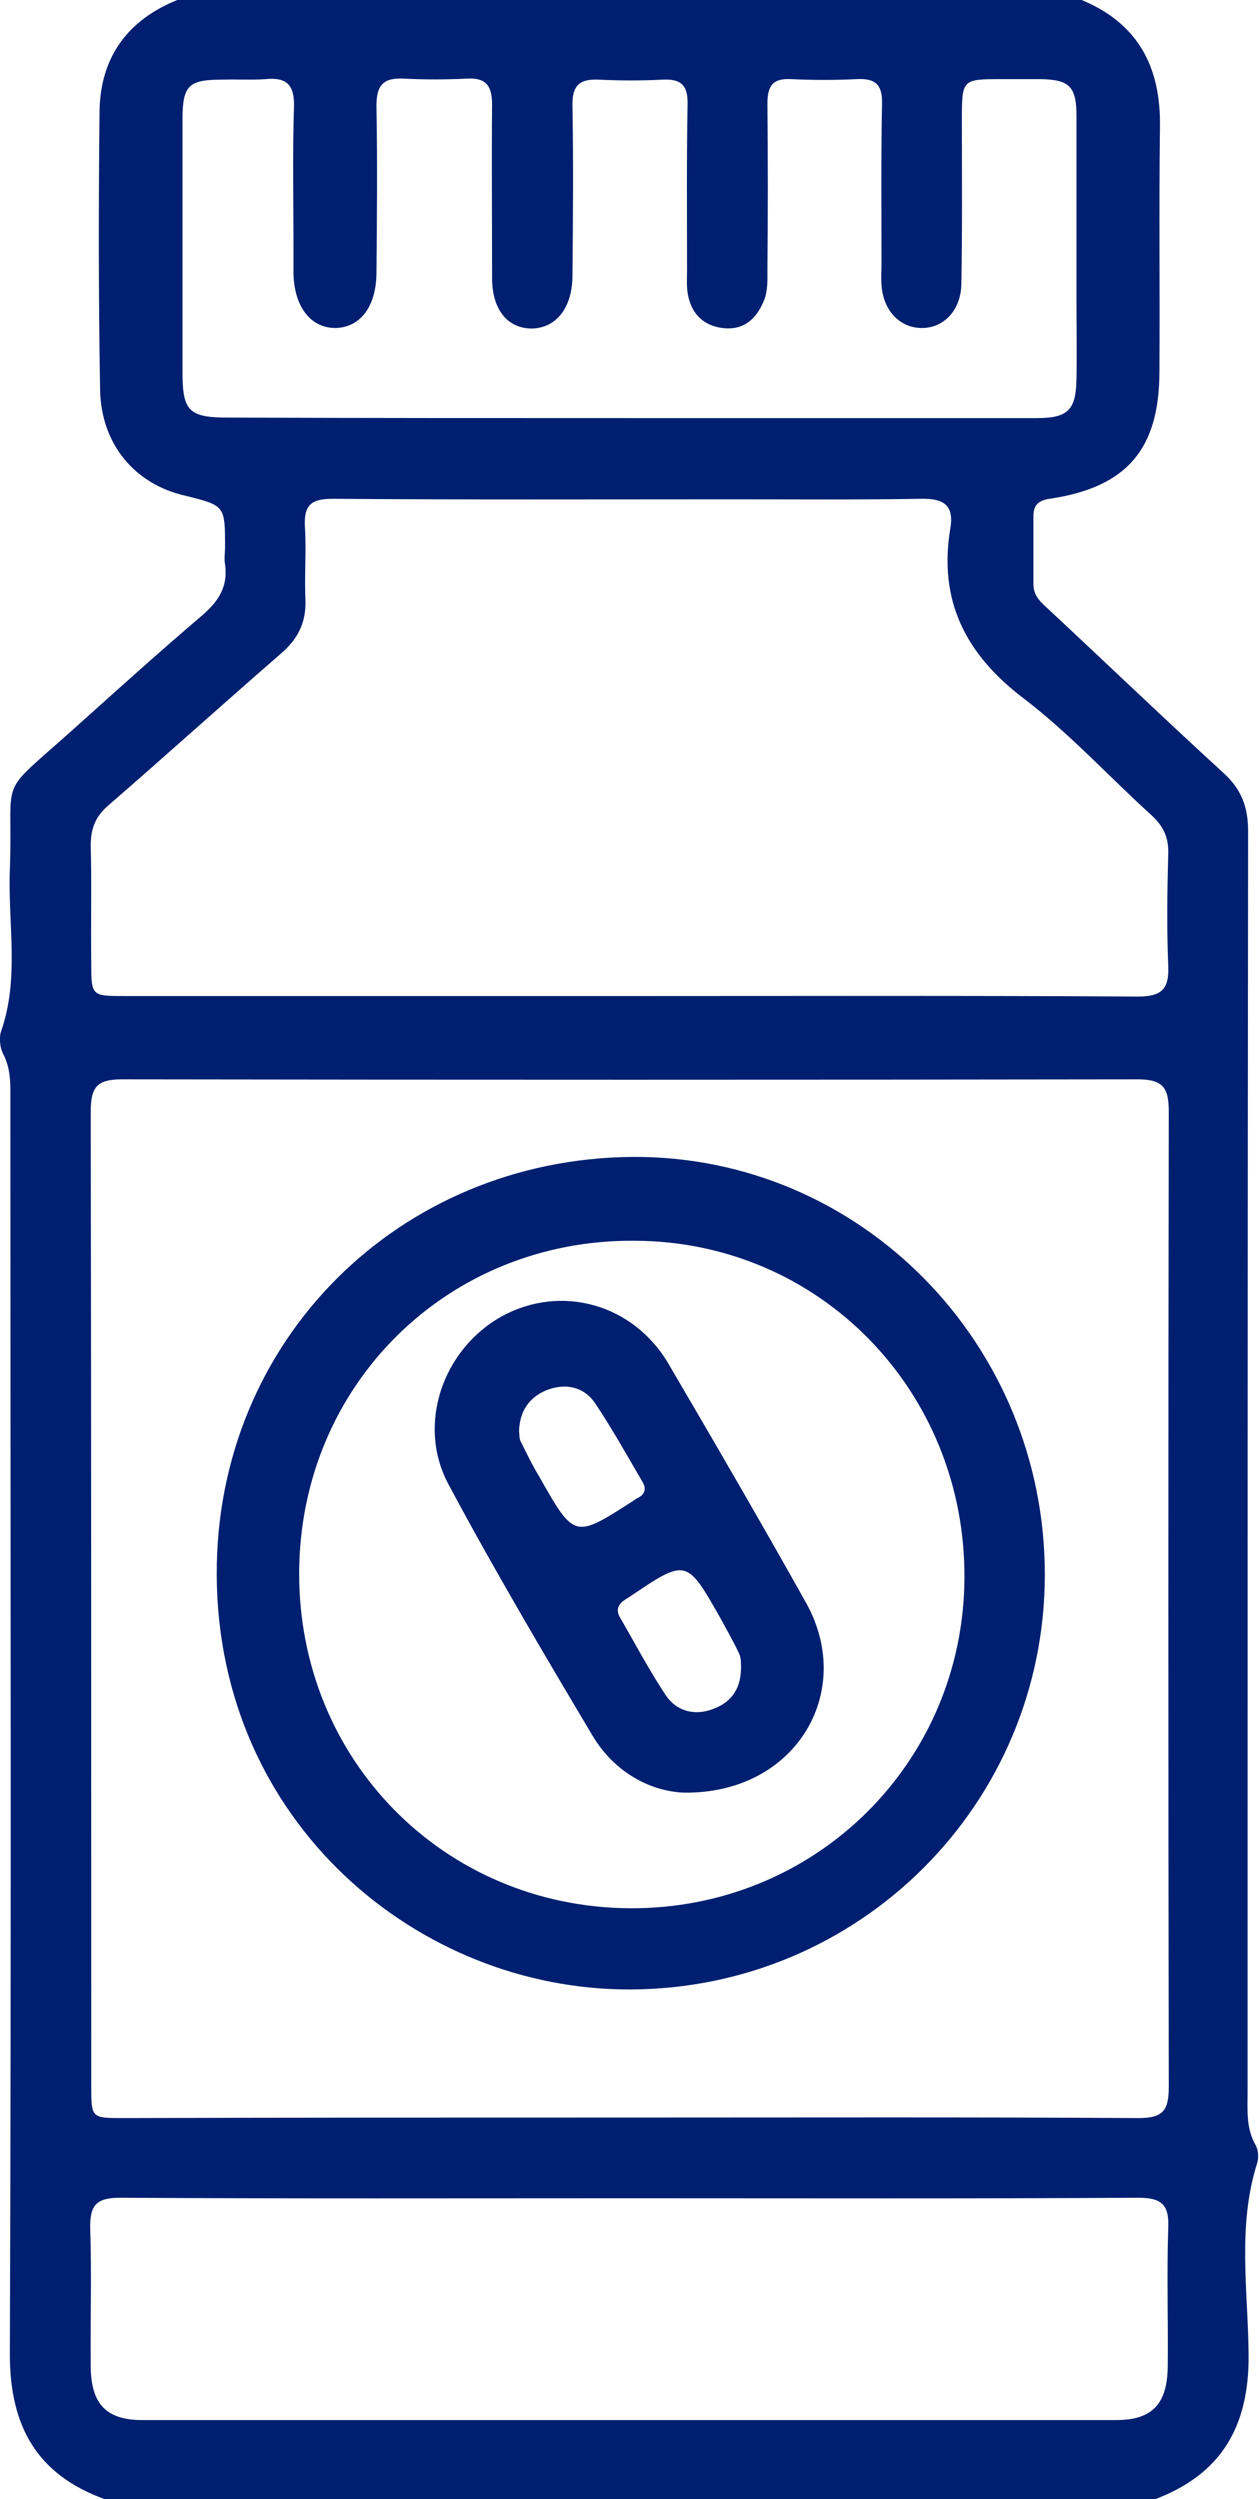
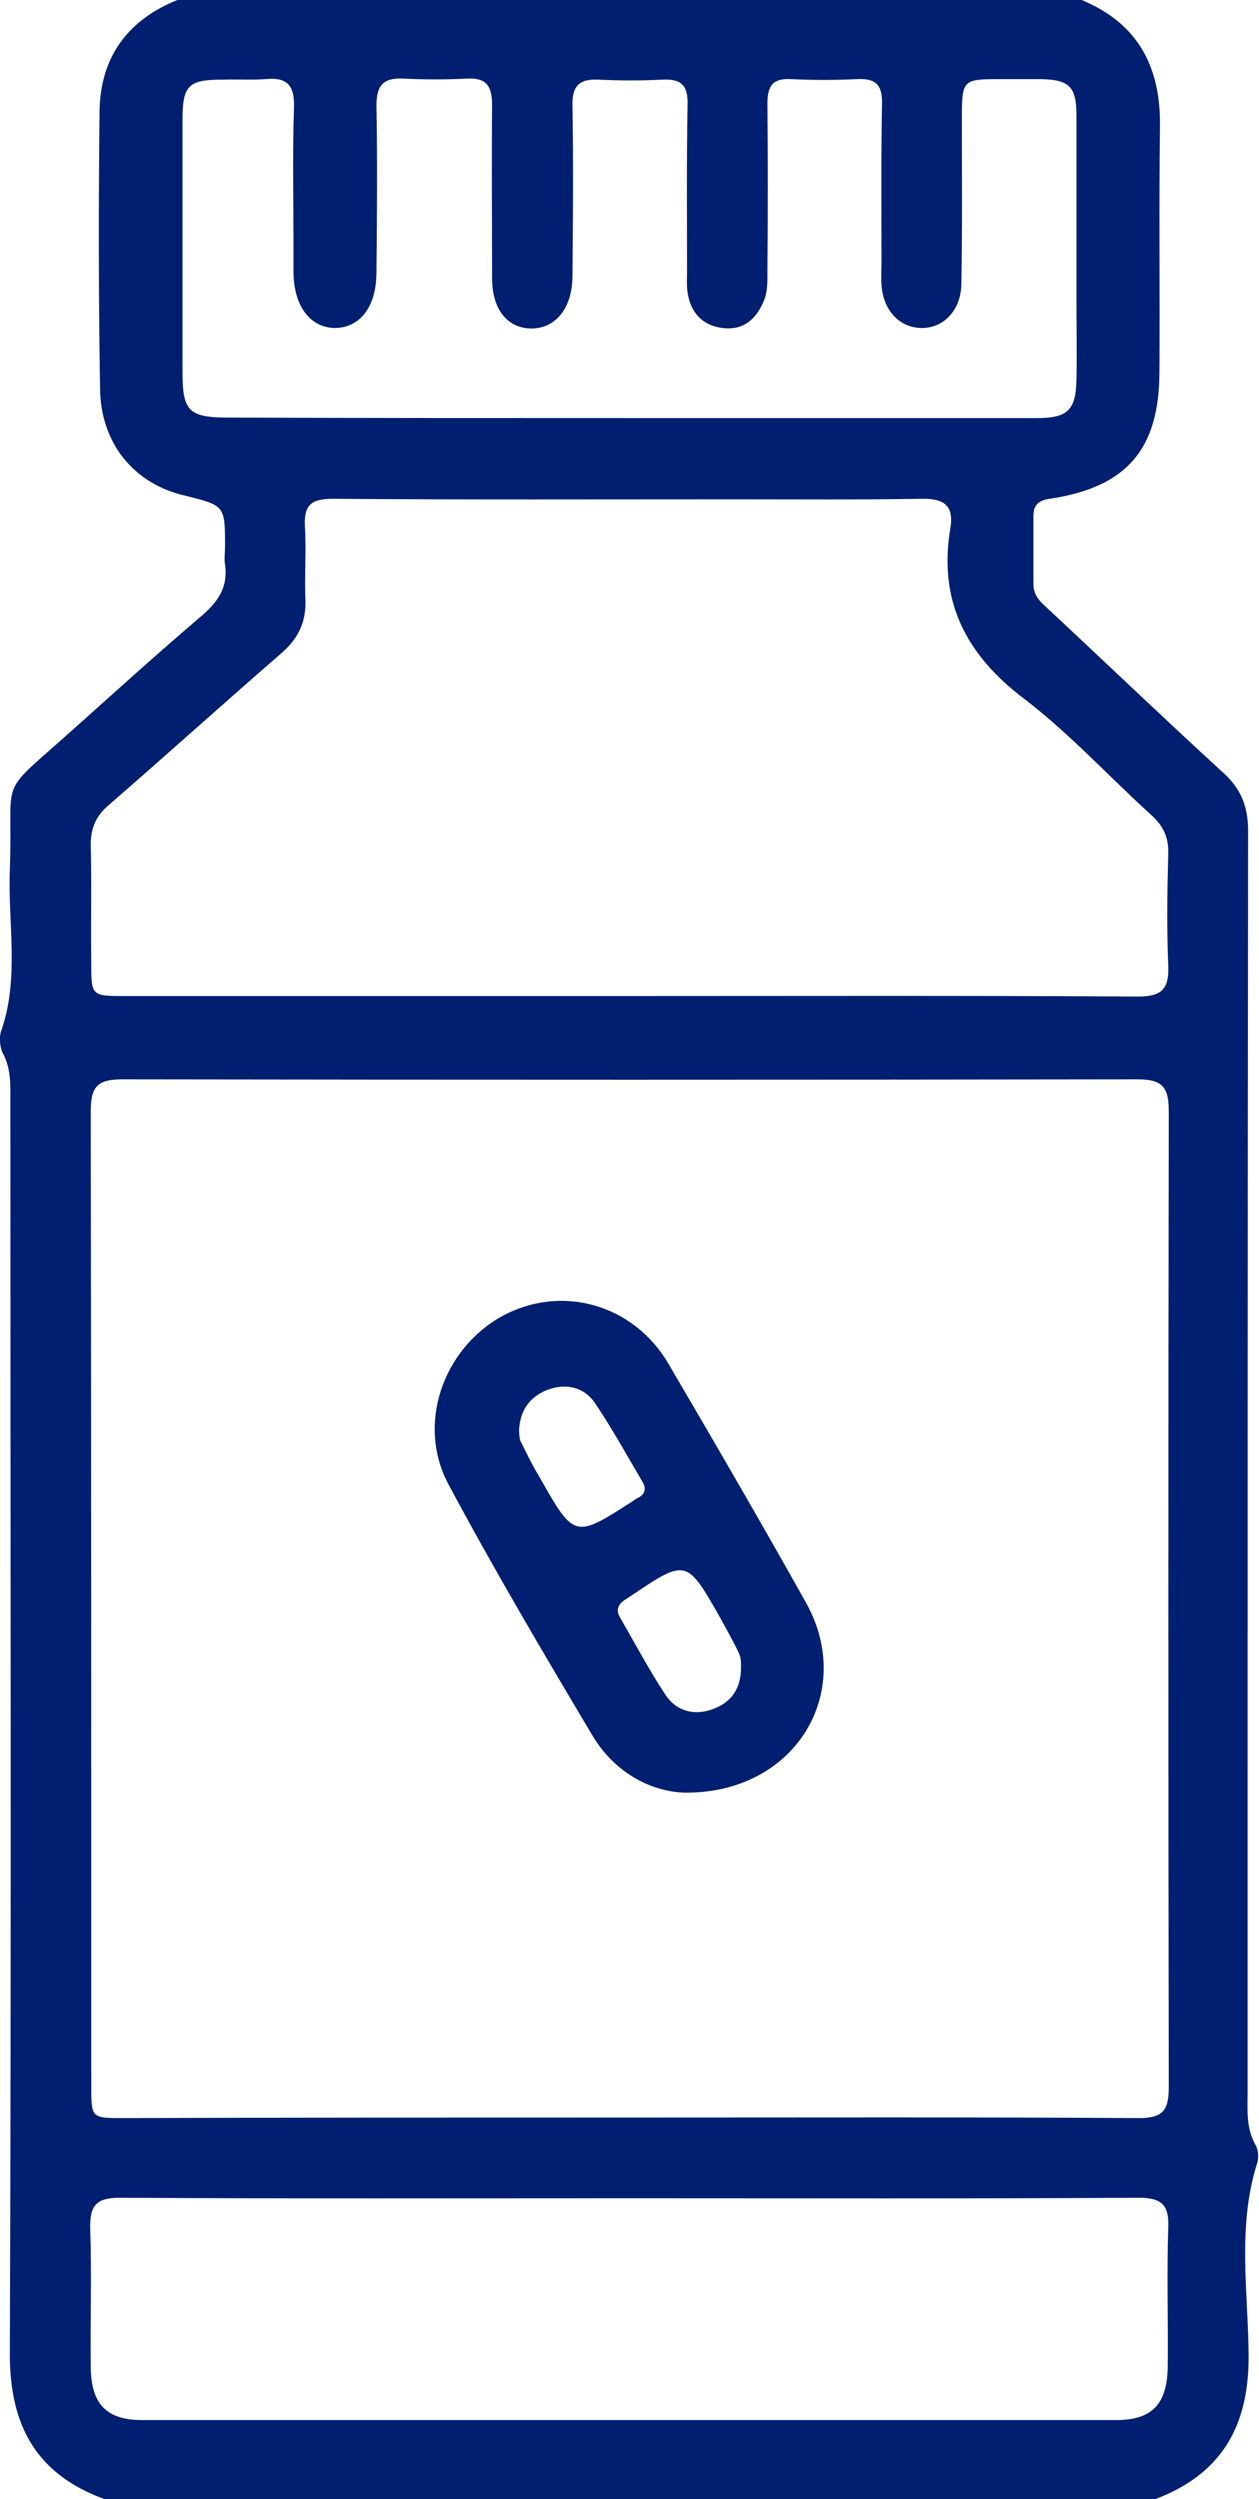
<svg xmlns="http://www.w3.org/2000/svg" width="133" height="264" viewBox="0 0 133 264" fill="none">
  <g clip-path="url(#clip0_2131_329)">
    <path d="M11.064 264C3.943 261.415 1.04 256.355 1.04 248.71C1.204 204.655 1.095 160.545 1.095 116.49C1.095 114.675 1.204 112.915 0.273 111.21C-0.001 110.605 -0.11 109.615 0.109 108.955C2.081 103.345 0.821 97.57 1.04 91.85C1.423 81.51 -0.494 84.425 7.723 77.055C12.269 72.985 16.761 68.915 21.417 64.955C23.115 63.47 24.101 61.93 23.773 59.62C23.663 59.015 23.773 58.41 23.773 57.805C23.773 53.405 23.773 53.405 19.555 52.36C14.241 51.15 10.626 46.915 10.571 41.03C10.407 31.24 10.407 21.45 10.517 11.66C10.626 5.995 13.529 2.09 18.733 0C50.559 0 82.385 0 114.265 0C120.236 2.475 122.646 7.095 122.537 13.42C122.427 22 122.537 30.58 122.482 39.215C122.482 47.465 119.031 51.48 110.869 52.69C109.719 52.855 109.171 53.35 109.171 54.505C109.171 56.925 109.171 59.29 109.171 61.71C109.171 63.03 110.047 63.69 110.869 64.46C117.004 70.18 123.084 76.01 129.274 81.675C131.137 83.38 131.849 85.25 131.849 87.78C131.794 132.22 131.794 176.605 131.794 221.045C131.794 222.915 131.63 224.785 132.616 226.545C132.944 227.095 132.999 227.975 132.78 228.58C130.699 235.235 131.849 242.055 131.904 248.765C131.958 256.355 129 261.415 121.879 264.055C85.014 264 48.039 264 11.064 264ZM66.39 223.685C84.357 223.685 102.324 223.63 120.291 223.74C122.811 223.74 123.468 222.97 123.468 220.495C123.413 186.12 123.413 151.745 123.468 117.425C123.468 114.895 122.865 114.015 120.181 114.015C84.412 114.07 48.642 114.07 12.872 114.015C10.243 114.015 9.585 114.84 9.585 117.425C9.64 151.69 9.64 185.955 9.64 220.275C9.64 223.74 9.64 223.74 12.982 223.74C30.784 223.685 48.587 223.685 66.39 223.685ZM66.554 105.215C84.412 105.215 102.324 105.16 120.181 105.27C122.646 105.27 123.523 104.555 123.413 102.025C123.249 98.065 123.304 94.105 123.413 90.2C123.468 88.495 122.92 87.285 121.66 86.13C117.168 82.06 113.005 77.495 108.185 73.81C101.995 69.135 99.092 63.415 100.407 55.715C100.79 53.295 99.585 52.635 97.284 52.69C90.711 52.8 84.138 52.745 77.51 52.745C63.377 52.745 49.299 52.8 35.166 52.69C32.92 52.69 32.099 53.295 32.208 55.605C32.373 58.19 32.154 60.775 32.263 63.305C32.373 65.78 31.442 67.54 29.634 69.08C23.554 74.36 17.583 79.75 11.502 85.03C10.133 86.185 9.585 87.45 9.585 89.265C9.695 93.39 9.585 97.515 9.64 101.64C9.64 105.215 9.64 105.215 13.201 105.215C31.003 105.215 48.751 105.215 66.554 105.215ZM66.609 232.21C48.642 232.21 30.675 232.265 12.708 232.155C10.188 232.155 9.476 232.925 9.53 235.4C9.695 240.295 9.53 245.19 9.585 250.085C9.64 253.935 11.229 255.64 15.008 255.64C49.299 255.64 83.59 255.64 117.935 255.64C121.715 255.64 123.304 253.935 123.358 250.03C123.413 245.135 123.249 240.24 123.413 235.345C123.523 232.87 122.701 232.155 120.236 232.155C102.379 232.265 84.521 232.21 66.609 232.21ZM66.444 44.165C80.796 44.165 95.203 44.165 109.554 44.165C112.841 44.165 113.663 43.285 113.717 40.04C113.772 37.29 113.717 34.54 113.717 31.79C113.717 25.245 113.717 18.755 113.717 12.21C113.717 9.13 112.951 8.415 109.938 8.36C108.568 8.36 107.199 8.36 105.83 8.36C101.612 8.36 101.612 8.36 101.612 12.76C101.612 18.535 101.666 24.255 101.557 30.03C101.502 32.78 99.694 34.65 97.394 34.65C95.038 34.65 93.285 32.78 93.121 30.085C93.066 29.315 93.121 28.545 93.121 27.775C93.121 22.165 93.066 16.61 93.176 11C93.231 8.965 92.519 8.25 90.492 8.36C88.191 8.47 85.891 8.47 83.59 8.36C81.673 8.25 81.07 9.02 81.07 10.945C81.125 16.775 81.125 22.605 81.07 28.49C81.07 29.59 81.125 30.745 80.687 31.79C79.865 33.77 78.496 34.925 76.304 34.65C74.223 34.375 72.963 33.055 72.634 30.91C72.525 30.14 72.579 29.37 72.579 28.6C72.579 22.77 72.525 16.94 72.634 11.055C72.689 9.02 71.977 8.305 69.95 8.415C67.759 8.525 65.513 8.525 63.267 8.415C61.131 8.305 60.419 9.13 60.474 11.22C60.583 17.215 60.528 23.265 60.474 29.26C60.419 32.56 58.721 34.65 56.201 34.705C53.627 34.705 51.983 32.725 51.983 29.37C51.983 23.265 51.928 17.16 51.983 11.055C51.983 8.965 51.271 8.195 49.299 8.305C47.108 8.415 44.862 8.415 42.616 8.305C40.48 8.195 39.768 9.02 39.768 11.165C39.877 17.105 39.822 23.045 39.768 28.93C39.713 32.45 38.015 34.595 35.44 34.65C32.811 34.65 31.058 32.395 31.003 28.82C31.003 27.885 31.003 26.95 31.003 25.96C31.003 21.065 30.894 16.17 31.058 11.275C31.113 8.965 30.291 8.14 28.045 8.36C26.512 8.47 24.978 8.36 23.444 8.415C19.938 8.415 19.281 9.02 19.281 12.595C19.281 21.505 19.281 30.47 19.281 39.38C19.281 43.45 19.993 44.11 24.101 44.11C38.234 44.165 52.312 44.165 66.444 44.165Z" fill="#001F70" />
-     <path d="M110.375 166.32C110.375 190.575 90.819 210.1 66.553 210.155C44.203 210.21 23.005 192.555 22.895 166.375C22.785 141.57 42.177 122.43 66.772 122.21C90.929 122.045 110.375 141.955 110.375 166.32ZM31.605 166.045C31.495 185.845 46.888 201.465 66.553 201.575C86.108 201.685 101.775 186.23 101.884 166.705C101.994 146.96 86.601 131.12 67.046 131.065C47.271 130.9 31.714 146.3 31.605 166.045Z" fill="#001F70" />
-     <path d="M72.306 189.365C68.909 189.255 65.02 187.385 62.61 183.37C57.406 174.625 52.202 165.825 47.382 156.805C43.986 150.48 46.779 142.505 53.024 139.04C59.269 135.63 66.883 137.72 70.608 144.045C75.537 152.46 80.468 160.93 85.233 169.455C90.328 178.805 84.028 189.475 72.306 189.365ZM78.276 175.78C78.276 175.615 78.276 175.065 78.057 174.625C77.455 173.36 76.797 172.205 76.14 170.995C72.525 164.615 72.525 164.615 66.499 168.685C66.335 168.795 66.225 168.85 66.061 168.96C65.294 169.455 65.02 170.06 65.513 170.885C67.102 173.635 68.581 176.44 70.334 179.08C71.484 180.785 73.401 181.28 75.373 180.51C77.29 179.795 78.386 178.31 78.276 175.78ZM54.832 151.195C54.886 151.525 54.832 152.02 55.051 152.35C55.653 153.56 56.256 154.825 56.968 155.98C60.693 162.58 60.693 162.525 66.938 158.51C67.102 158.4 67.211 158.29 67.376 158.235C68.143 157.85 68.307 157.245 67.869 156.53C66.225 153.725 64.637 150.865 62.829 148.17C61.624 146.465 59.707 146.08 57.735 146.85C55.872 147.62 54.886 149.105 54.832 151.195Z" fill="#001F70" />
+     <path d="M72.306 189.365C68.909 189.255 65.02 187.385 62.61 183.37C57.406 174.625 52.202 165.825 47.382 156.805C43.986 150.48 46.779 142.505 53.024 139.04C59.269 135.63 66.883 137.72 70.608 144.045C75.537 152.46 80.468 160.93 85.233 169.455C90.328 178.805 84.028 189.475 72.306 189.365ZM78.276 175.78C78.276 175.615 78.276 175.065 78.057 174.625C77.455 173.36 76.797 172.205 76.14 170.995C72.525 164.615 72.525 164.615 66.499 168.685C66.335 168.795 66.225 168.85 66.061 168.96C65.294 169.455 65.02 170.06 65.513 170.885C67.102 173.635 68.581 176.44 70.334 179.08C71.484 180.785 73.401 181.28 75.373 180.51C77.29 179.795 78.386 178.31 78.276 175.78M54.832 151.195C54.886 151.525 54.832 152.02 55.051 152.35C55.653 153.56 56.256 154.825 56.968 155.98C60.693 162.58 60.693 162.525 66.938 158.51C67.102 158.4 67.211 158.29 67.376 158.235C68.143 157.85 68.307 157.245 67.869 156.53C66.225 153.725 64.637 150.865 62.829 148.17C61.624 146.465 59.707 146.08 57.735 146.85C55.872 147.62 54.886 149.105 54.832 151.195Z" fill="#001F70" />
  </g>
  <defs>
    <clipPath id="clip0_2131_329">
      <rect width="133" height="264" fill="white" />
    </clipPath>
  </defs>
</svg>